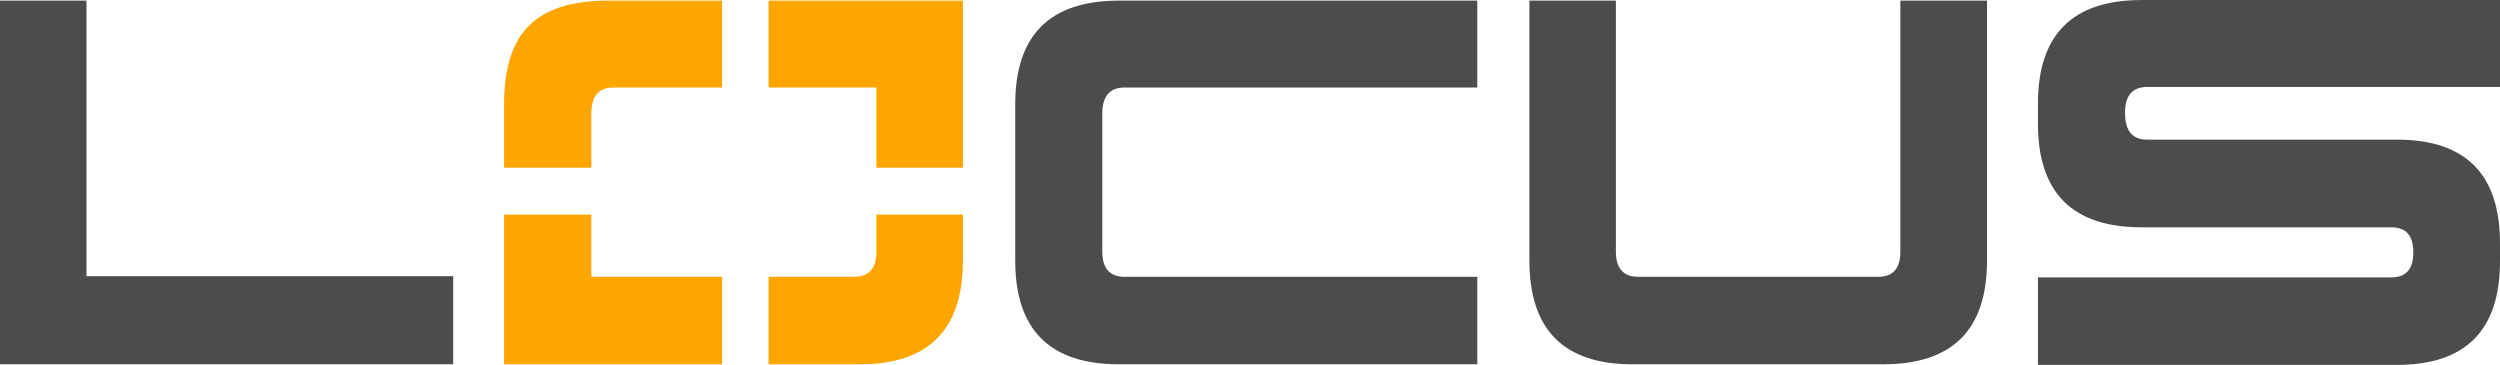
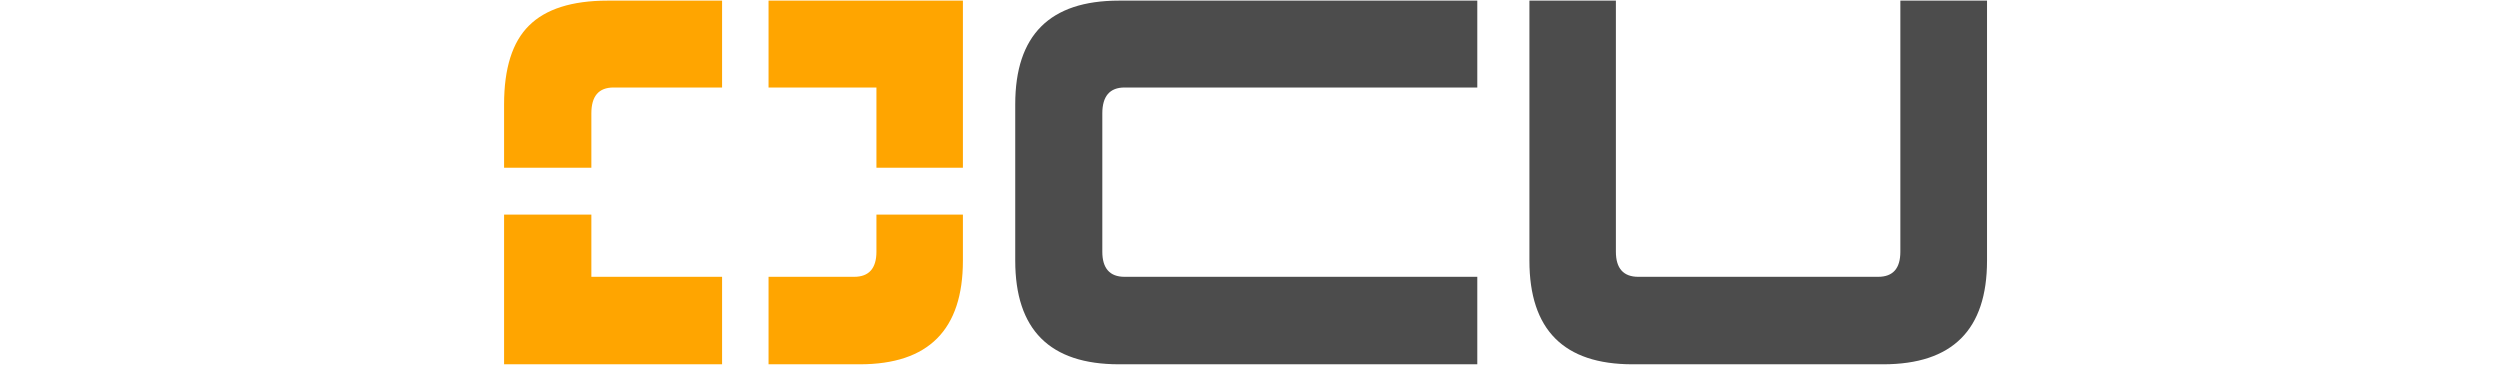
<svg xmlns="http://www.w3.org/2000/svg" xml:space="preserve" width="118.533mm" height="17.302mm" version="1.1" style="shape-rendering:geometricPrecision; text-rendering:geometricPrecision; image-rendering:optimizeQuality; fill-rule:evenodd; clip-rule:evenodd" viewBox="0 0 12374 1806">
  <defs>
    <style type="text/css"> .fil0 {fill:#4C4C4C} .fil1 {fill:orange} </style>
  </defs>
  <g id="Layer_x0020_1">
    <g id="_2249372841584">
-       <polygon class="fil0" points="0,3 428,3 428,1367 2243,1367 2243,1803 0,1803 " />
      <path class="fil1" d="M4766 1062l0 228c0,342 -170,513 -510,513l-452 0 0 -433 424 0c73,0 110,-42 110,-124l0 -184 428 0zm-962 -1059l962 0 0 827 -428 0 0 -397 -534 0 0 -430zm-1309 827l0 -314c0,-178 41,-308 123,-389 82,-82 212,-124 390,-124l566 0 0 430 -537 0c-74,0 -110,43 -110,128l0 269 -432 0zm0 973l0 -741 432 0 0 308 647 0 0 433 -1079 0z" />
      <path class="fil0" d="M5025 1290l0 -774c0,-342 171,-513 513,-513l1774 0 0 430 -1746 0c-73,0 -110,43 -110,128l0 685c0,82 37,124 110,124l1746 0 0 433 -1774 0c-342,0 -513,-171 -513,-513z" />
      <path class="fil0" d="M7570 1290l0 -1287 428 0 0 1243c0,82 37,124 111,124l1187 0c74,0 110,-42 110,-124l0 -1243 429 0 0 1287c0,342 -171,513 -514,513l-1241 0c-340,0 -510,-171 -510,-513z" />
-       <path class="fil0" d="M12374 1204l0 89c0,342 -170,513 -510,513l-1777 0 0 -433 1748 0c74,0 110,-41 110,-124 0,-83 -36,-124 -110,-124l-1235 0c-342,0 -513,-171 -513,-513l0 -99c0,-342 171,-513 513,-513l1774 0 0 430 -1745 0c-74,0 -111,43 -111,127 0,93 37,134 111,134l1235 0c340,0 510,171 510,513z" />
    </g>
  </g>
</svg>